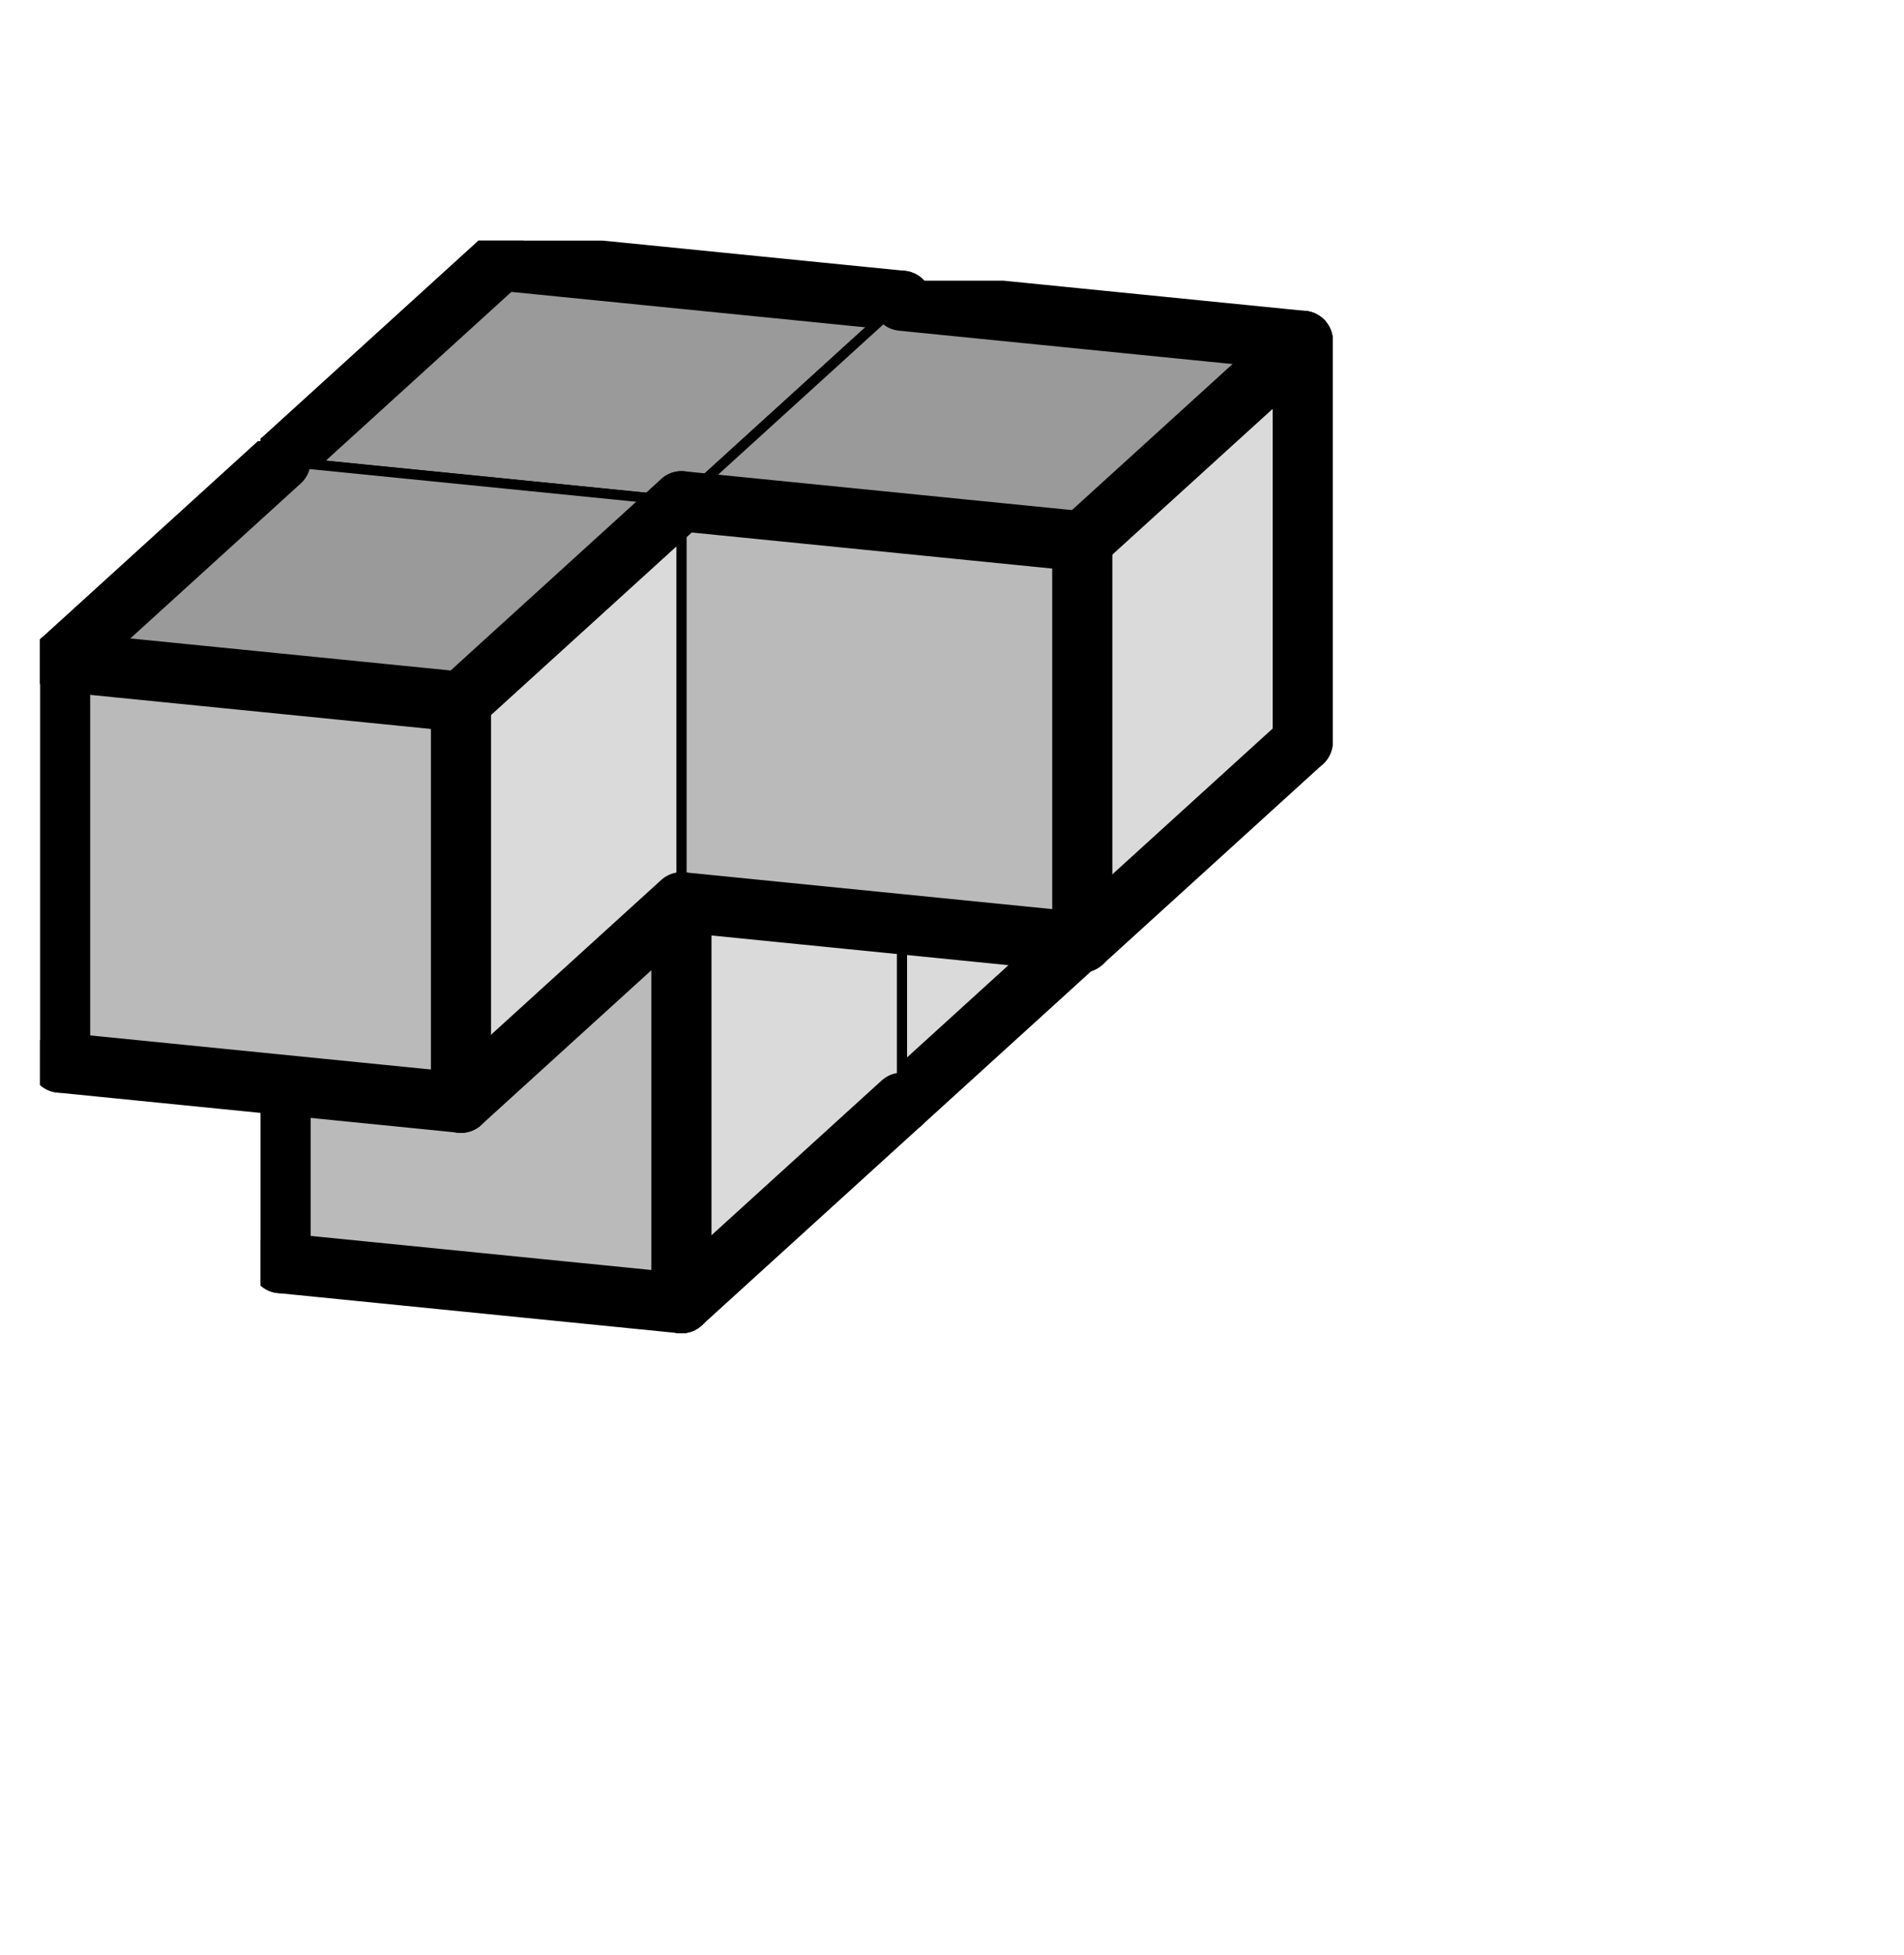
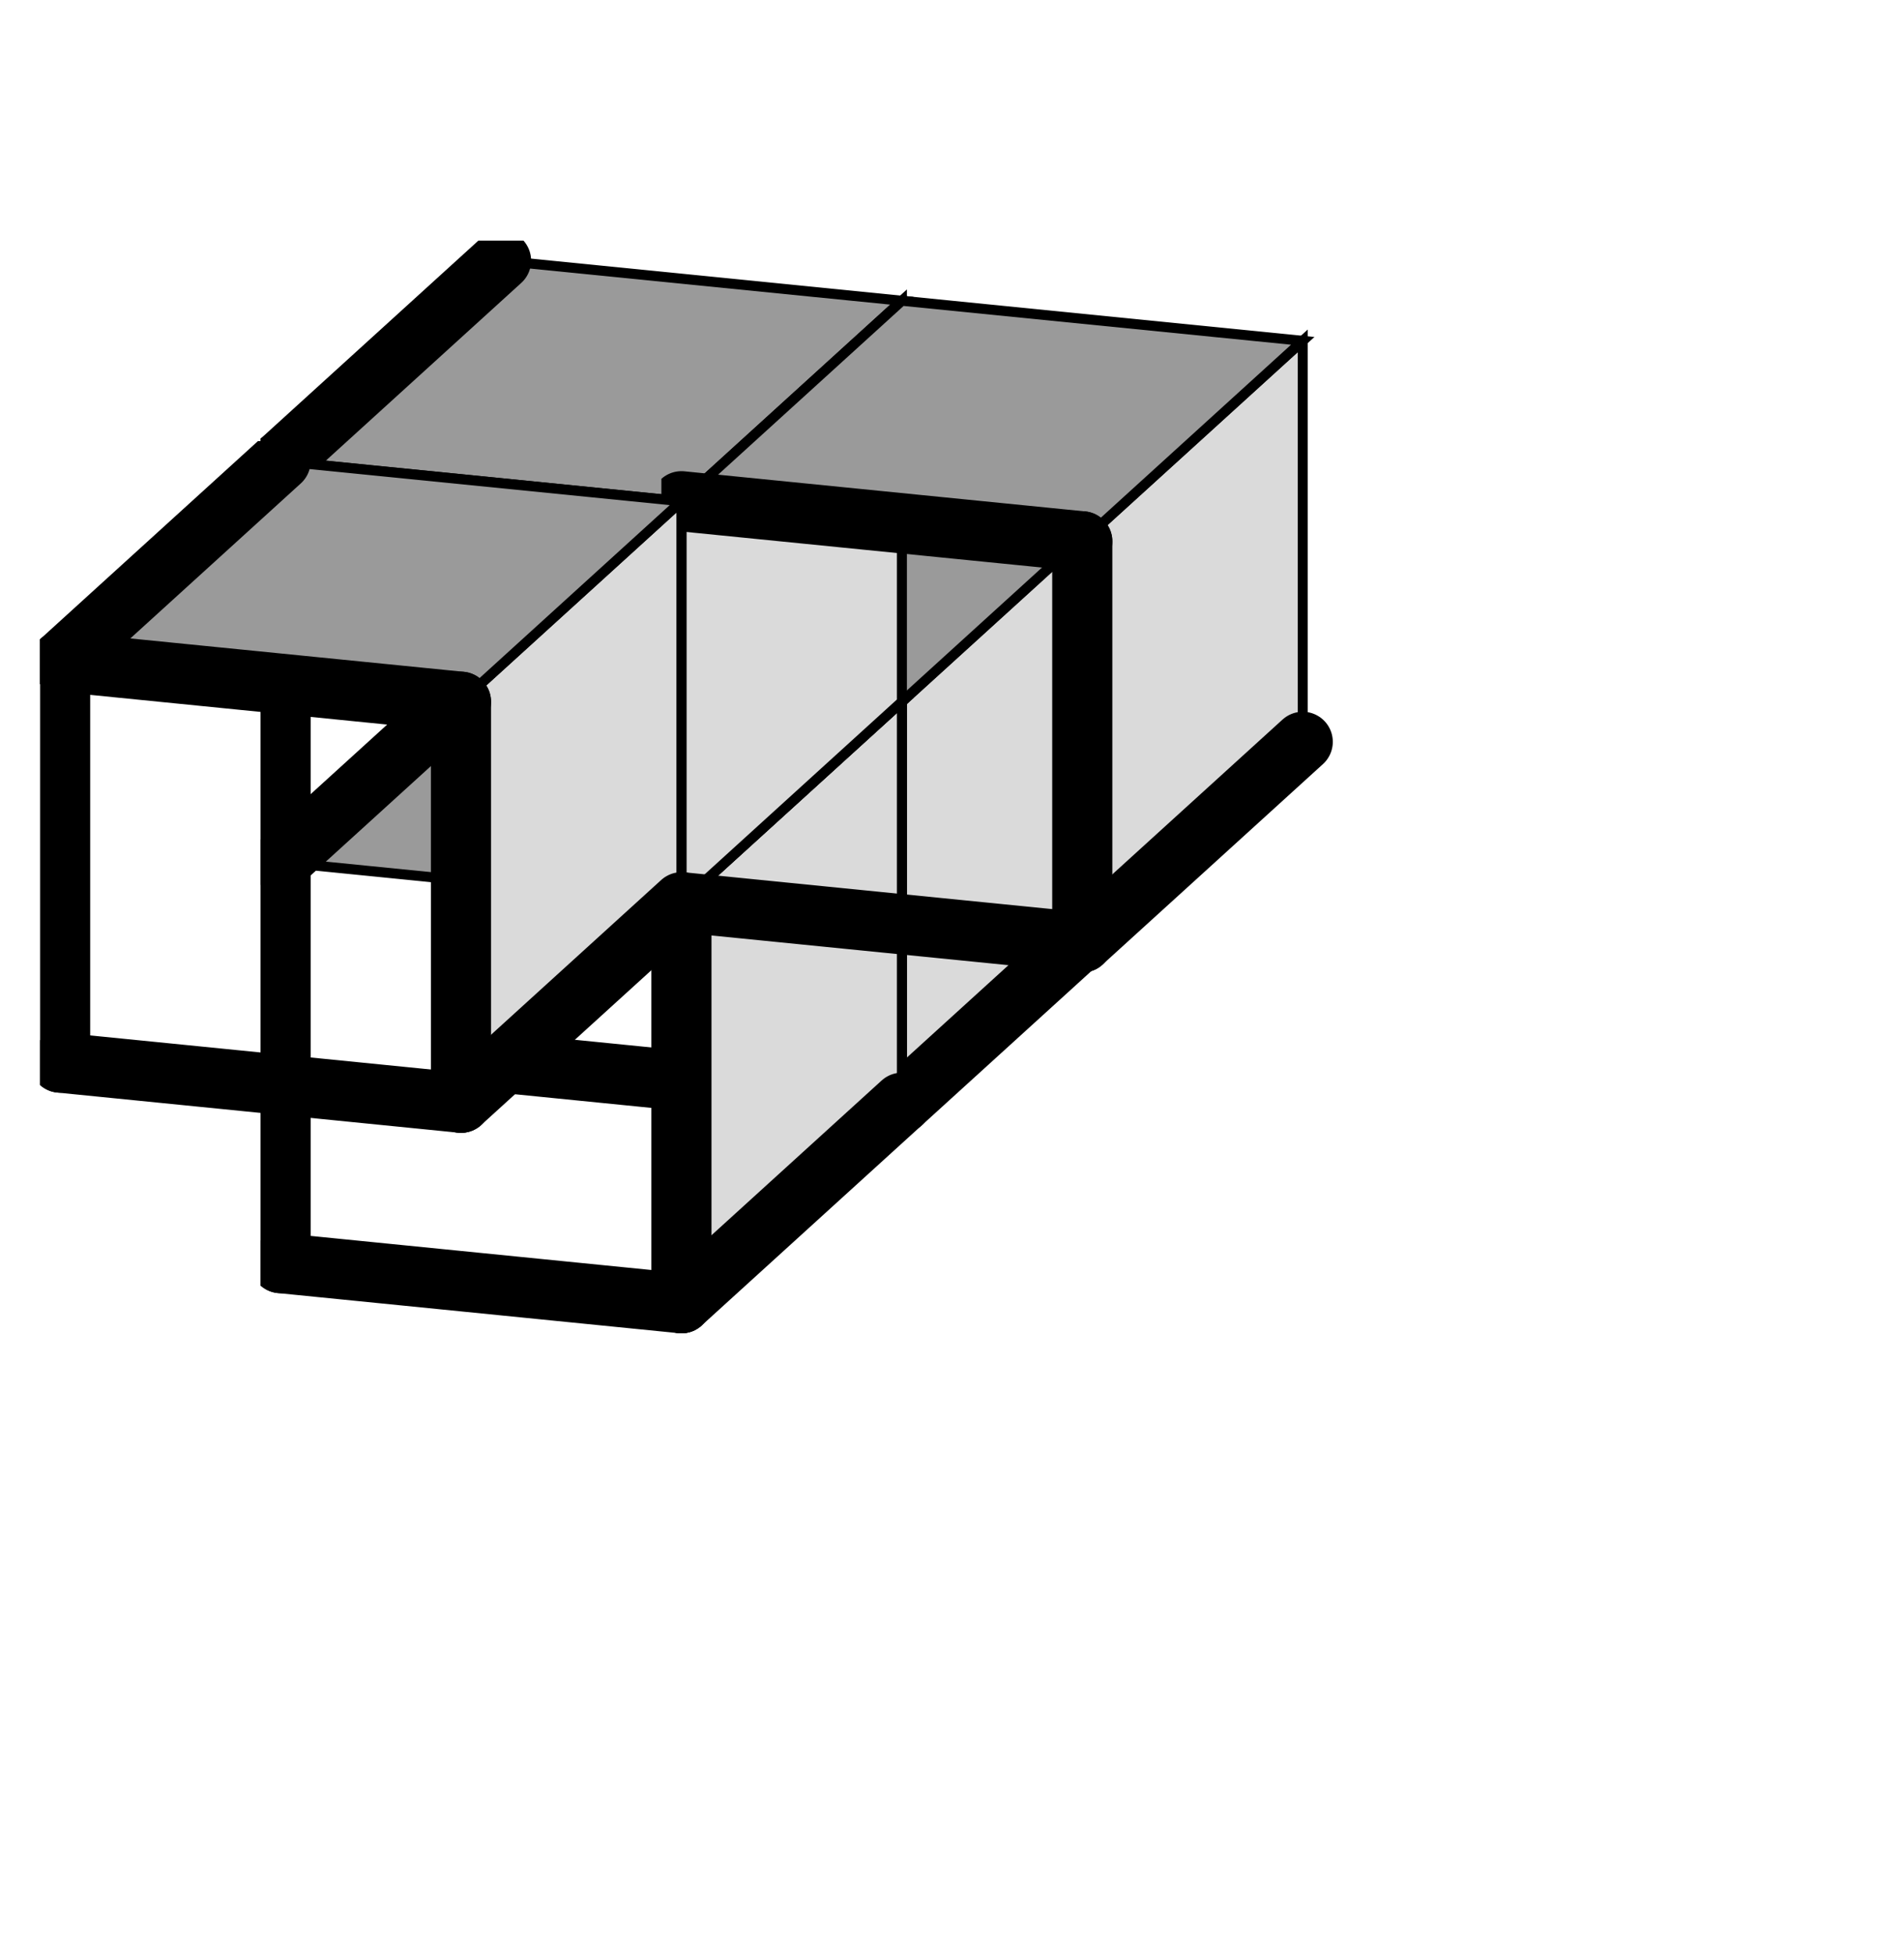
<svg xmlns="http://www.w3.org/2000/svg" xmlns:xlink="http://www.w3.org/1999/xlink" version="1.1" width="38px" height="39px">
  <symbol id="8b6e840f-f77a-497c-8639-9c29ce69d665box_-2">
    <path d="M21 13 L32 3 L32 23 L21 33 Z" stroke="gray" stroke-width=".5" fill-opacity="0" />
    <path d="M21 13 L1 11 L1 31 L21 33 Z" stroke="gray" stroke-width=".5" fill-opacity="0" />
    <path d="M21 13 L1 11 L12 1 L32 3 Z" stroke="gray" stroke-width=".5" fill-opacity="0" />
  </symbol>
  <symbol id="8b6e840f-f77a-497c-8639-9c29ce69d665line_1">
-     <line x1="21" y1="13" x2="32" y2="3" style="stroke-linecap:round;stroke:black;stroke-width:3" />
-   </symbol>
+     </symbol>
  <symbol id="8b6e840f-f77a-497c-8639-9c29ce69d665line_2">
-     <line x1="32" y1="3" x2="32" y2="23" style="stroke-linecap:round;stroke:black;stroke-width:3" />
-   </symbol>
+     </symbol>
  <symbol id="8b6e840f-f77a-497c-8639-9c29ce69d665line_3">
    <line x1="32" y1="23" x2="21" y2="33" style="stroke-linecap:round;stroke:black;stroke-width:3" />
  </symbol>
  <symbol id="8b6e840f-f77a-497c-8639-9c29ce69d665line_4">
    <line x1="21" y1="33" x2="21" y2="13" style="stroke-linecap:round;stroke:black;stroke-width:3" />
  </symbol>
  <symbol id="8b6e840f-f77a-497c-8639-9c29ce69d665line_5">
    <line x1="21" y1="13" x2="1" y2="11" style="stroke-linecap:round;stroke:black;stroke-width:3" />
  </symbol>
  <symbol id="8b6e840f-f77a-497c-8639-9c29ce69d665line_6">
    <line x1="1" y1="11" x2="1" y2="31" style="stroke-linecap:round;stroke:black;stroke-width:3" />
  </symbol>
  <symbol id="8b6e840f-f77a-497c-8639-9c29ce69d665line_7">
    <line x1="1" y1="31" x2="21" y2="33" style="stroke-linecap:round;stroke:black;stroke-width:3" />
  </symbol>
  <symbol id="8b6e840f-f77a-497c-8639-9c29ce69d665line_8">
    <line x1="1" y1="11" x2="12" y2="1" style="stroke-linecap:round;stroke:black;stroke-width:3" />
  </symbol>
  <symbol id="8b6e840f-f77a-497c-8639-9c29ce69d665line_9">
-     <line x1="12" y1="1" x2="32" y2="3" style="stroke-linecap:round;stroke:black;stroke-width:3" />
-   </symbol>
+     </symbol>
  <symbol id="8b6e840f-f77a-497c-8639-9c29ce69d665box_0">
    <path d="M21 13 L32 3 L32 23 L21 33 Z" style="fill:#DADADA;stroke-width:.5;stroke:black" />
-     <path d="M21 13 L1 11 L1 31 L21 33 Z" style="fill:#BABABA;stroke-width:.5;stroke:black" />
    <path d="M21 13 L1 11 L12 1 L32 3 Z" style="fill:#9A9A9A;stroke-width:.5;stroke:black" />
  </symbol>
  <g transform="scale(0.4) translate(2,2) ">
    <use x="22" y="20" xlink:href="#origin" />
    <use x="22" y="20" xlink:href="#8b6e840f-f77a-497c-8639-9c29ce69d665box_0" />
    <use x="22" y="20" xlink:href="#8b6e840f-f77a-497c-8639-9c29ce69d665line_1" />
    <use x="22" y="20" xlink:href="#8b6e840f-f77a-497c-8639-9c29ce69d665line_2" />
    <use x="22" y="20" xlink:href="#8b6e840f-f77a-497c-8639-9c29ce69d665line_3" />
    <use x="22" y="20" xlink:href="#8b6e840f-f77a-497c-8639-9c29ce69d665line_6" />
    <use x="22" y="20" xlink:href="#8b6e840f-f77a-497c-8639-9c29ce69d665line_7" />
    <use x="22" y="20" xlink:href="#8b6e840f-f77a-497c-8639-9c29ce69d665line_8" />
    <use x="22" y="20" xlink:href="#8b6e840f-f77a-497c-8639-9c29ce69d665line_9" />
    <use x="11" y="30" xlink:href="#8b6e840f-f77a-497c-8639-9c29ce69d665box_0" />
    <use x="11" y="30" xlink:href="#8b6e840f-f77a-497c-8639-9c29ce69d665line_3" />
    <use x="11" y="30" xlink:href="#8b6e840f-f77a-497c-8639-9c29ce69d665line_4" />
    <use x="11" y="30" xlink:href="#8b6e840f-f77a-497c-8639-9c29ce69d665line_6" />
    <use x="11" y="30" xlink:href="#8b6e840f-f77a-497c-8639-9c29ce69d665line_7" />
    <use x="11" y="30" xlink:href="#8b6e840f-f77a-497c-8639-9c29ce69d665line_8" />
    <use x="11" y="10" xlink:href="#8b6e840f-f77a-497c-8639-9c29ce69d665box_0" />
    <use x="11" y="10" xlink:href="#8b6e840f-f77a-497c-8639-9c29ce69d665line_2" />
    <use x="11" y="10" xlink:href="#8b6e840f-f77a-497c-8639-9c29ce69d665line_6" />
    <use x="11" y="10" xlink:href="#8b6e840f-f77a-497c-8639-9c29ce69d665line_8" />
    <use x="11" y="10" xlink:href="#8b6e840f-f77a-497c-8639-9c29ce69d665line_9" />
    <use x="31" y="12" xlink:href="#8b6e840f-f77a-497c-8639-9c29ce69d665box_0" />
    <use x="31" y="12" xlink:href="#8b6e840f-f77a-497c-8639-9c29ce69d665line_1" />
    <use x="31" y="12" xlink:href="#8b6e840f-f77a-497c-8639-9c29ce69d665line_2" />
    <use x="31" y="12" xlink:href="#8b6e840f-f77a-497c-8639-9c29ce69d665line_3" />
    <use x="31" y="12" xlink:href="#8b6e840f-f77a-497c-8639-9c29ce69d665line_4" />
    <use x="31" y="12" xlink:href="#8b6e840f-f77a-497c-8639-9c29ce69d665line_5" />
    <use x="31" y="12" xlink:href="#8b6e840f-f77a-497c-8639-9c29ce69d665line_7" />
    <use x="31" y="12" xlink:href="#8b6e840f-f77a-497c-8639-9c29ce69d665line_9" />
    <use x="0" y="20" xlink:href="#8b6e840f-f77a-497c-8639-9c29ce69d665box_0" />
    <use x="0" y="20" xlink:href="#8b6e840f-f77a-497c-8639-9c29ce69d665line_1" />
    <use x="0" y="20" xlink:href="#8b6e840f-f77a-497c-8639-9c29ce69d665line_3" />
    <use x="0" y="20" xlink:href="#8b6e840f-f77a-497c-8639-9c29ce69d665line_4" />
    <use x="0" y="20" xlink:href="#8b6e840f-f77a-497c-8639-9c29ce69d665line_5" />
    <use x="0" y="20" xlink:href="#8b6e840f-f77a-497c-8639-9c29ce69d665line_6" />
    <use x="0" y="20" xlink:href="#8b6e840f-f77a-497c-8639-9c29ce69d665line_7" />
    <use x="0" y="20" xlink:href="#8b6e840f-f77a-497c-8639-9c29ce69d665line_8" />
  </g>
  <g transform="scale(0.4) translate(2,2) ">

</g>
</svg>